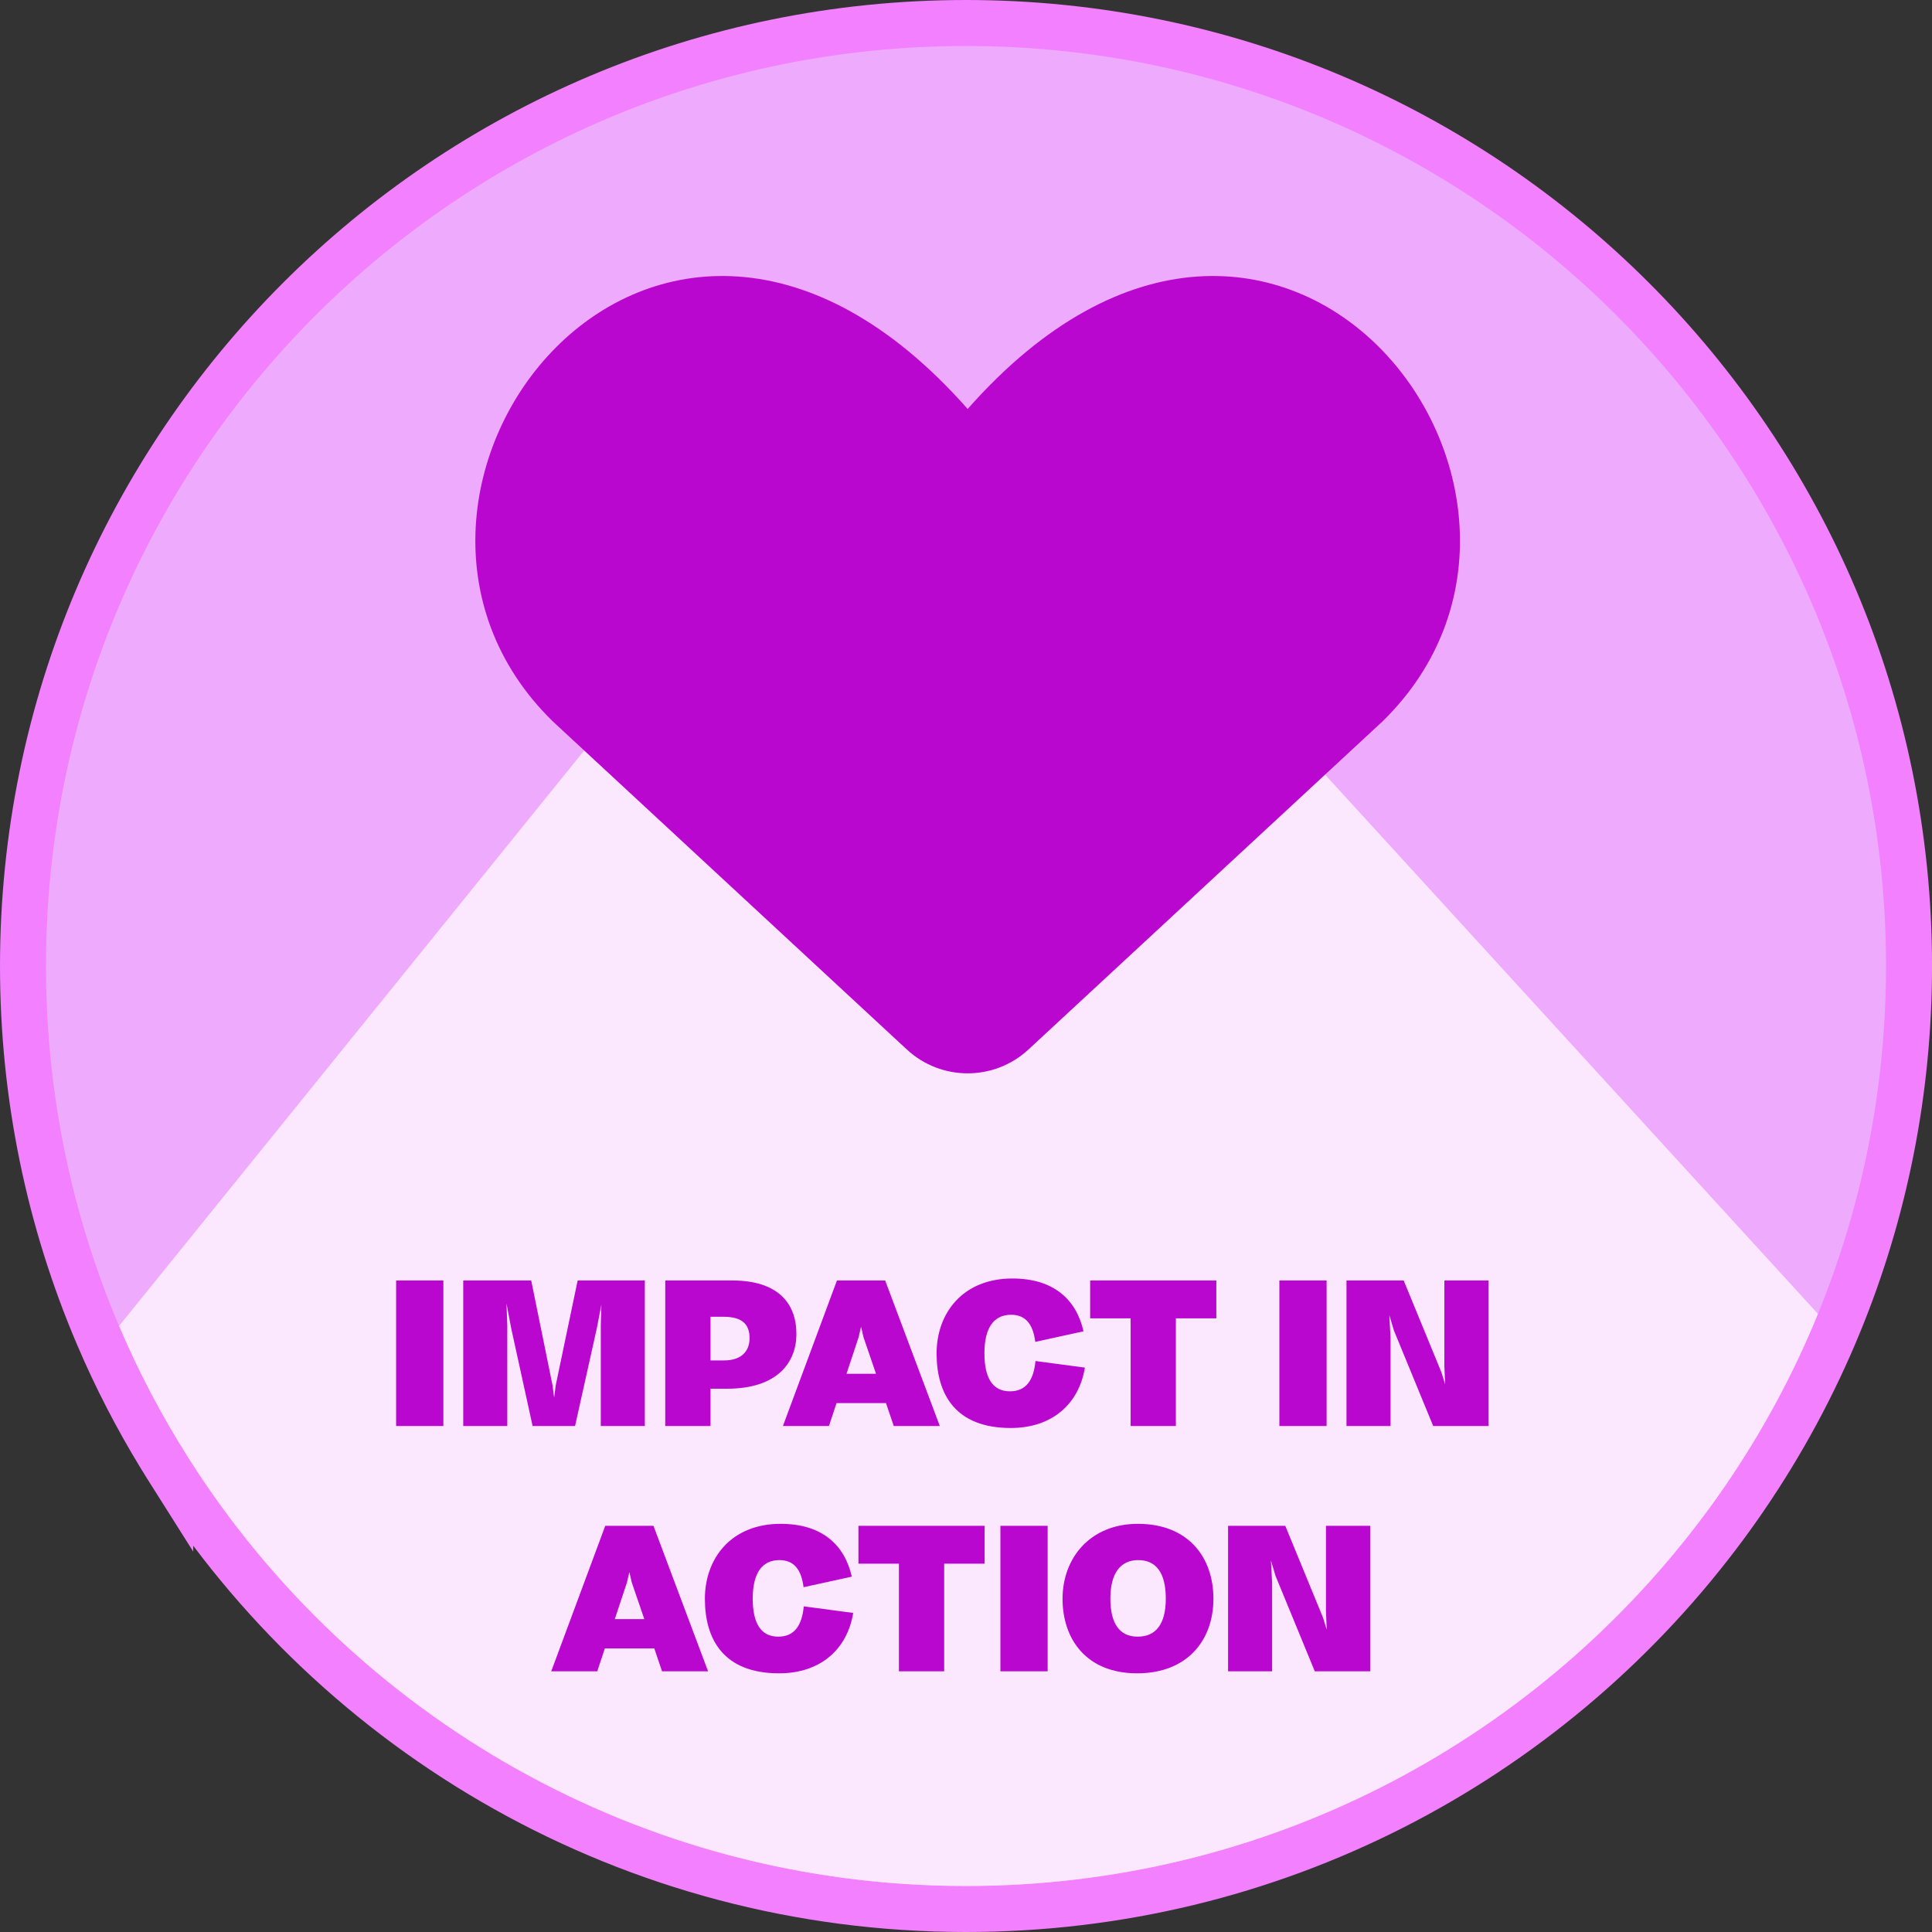
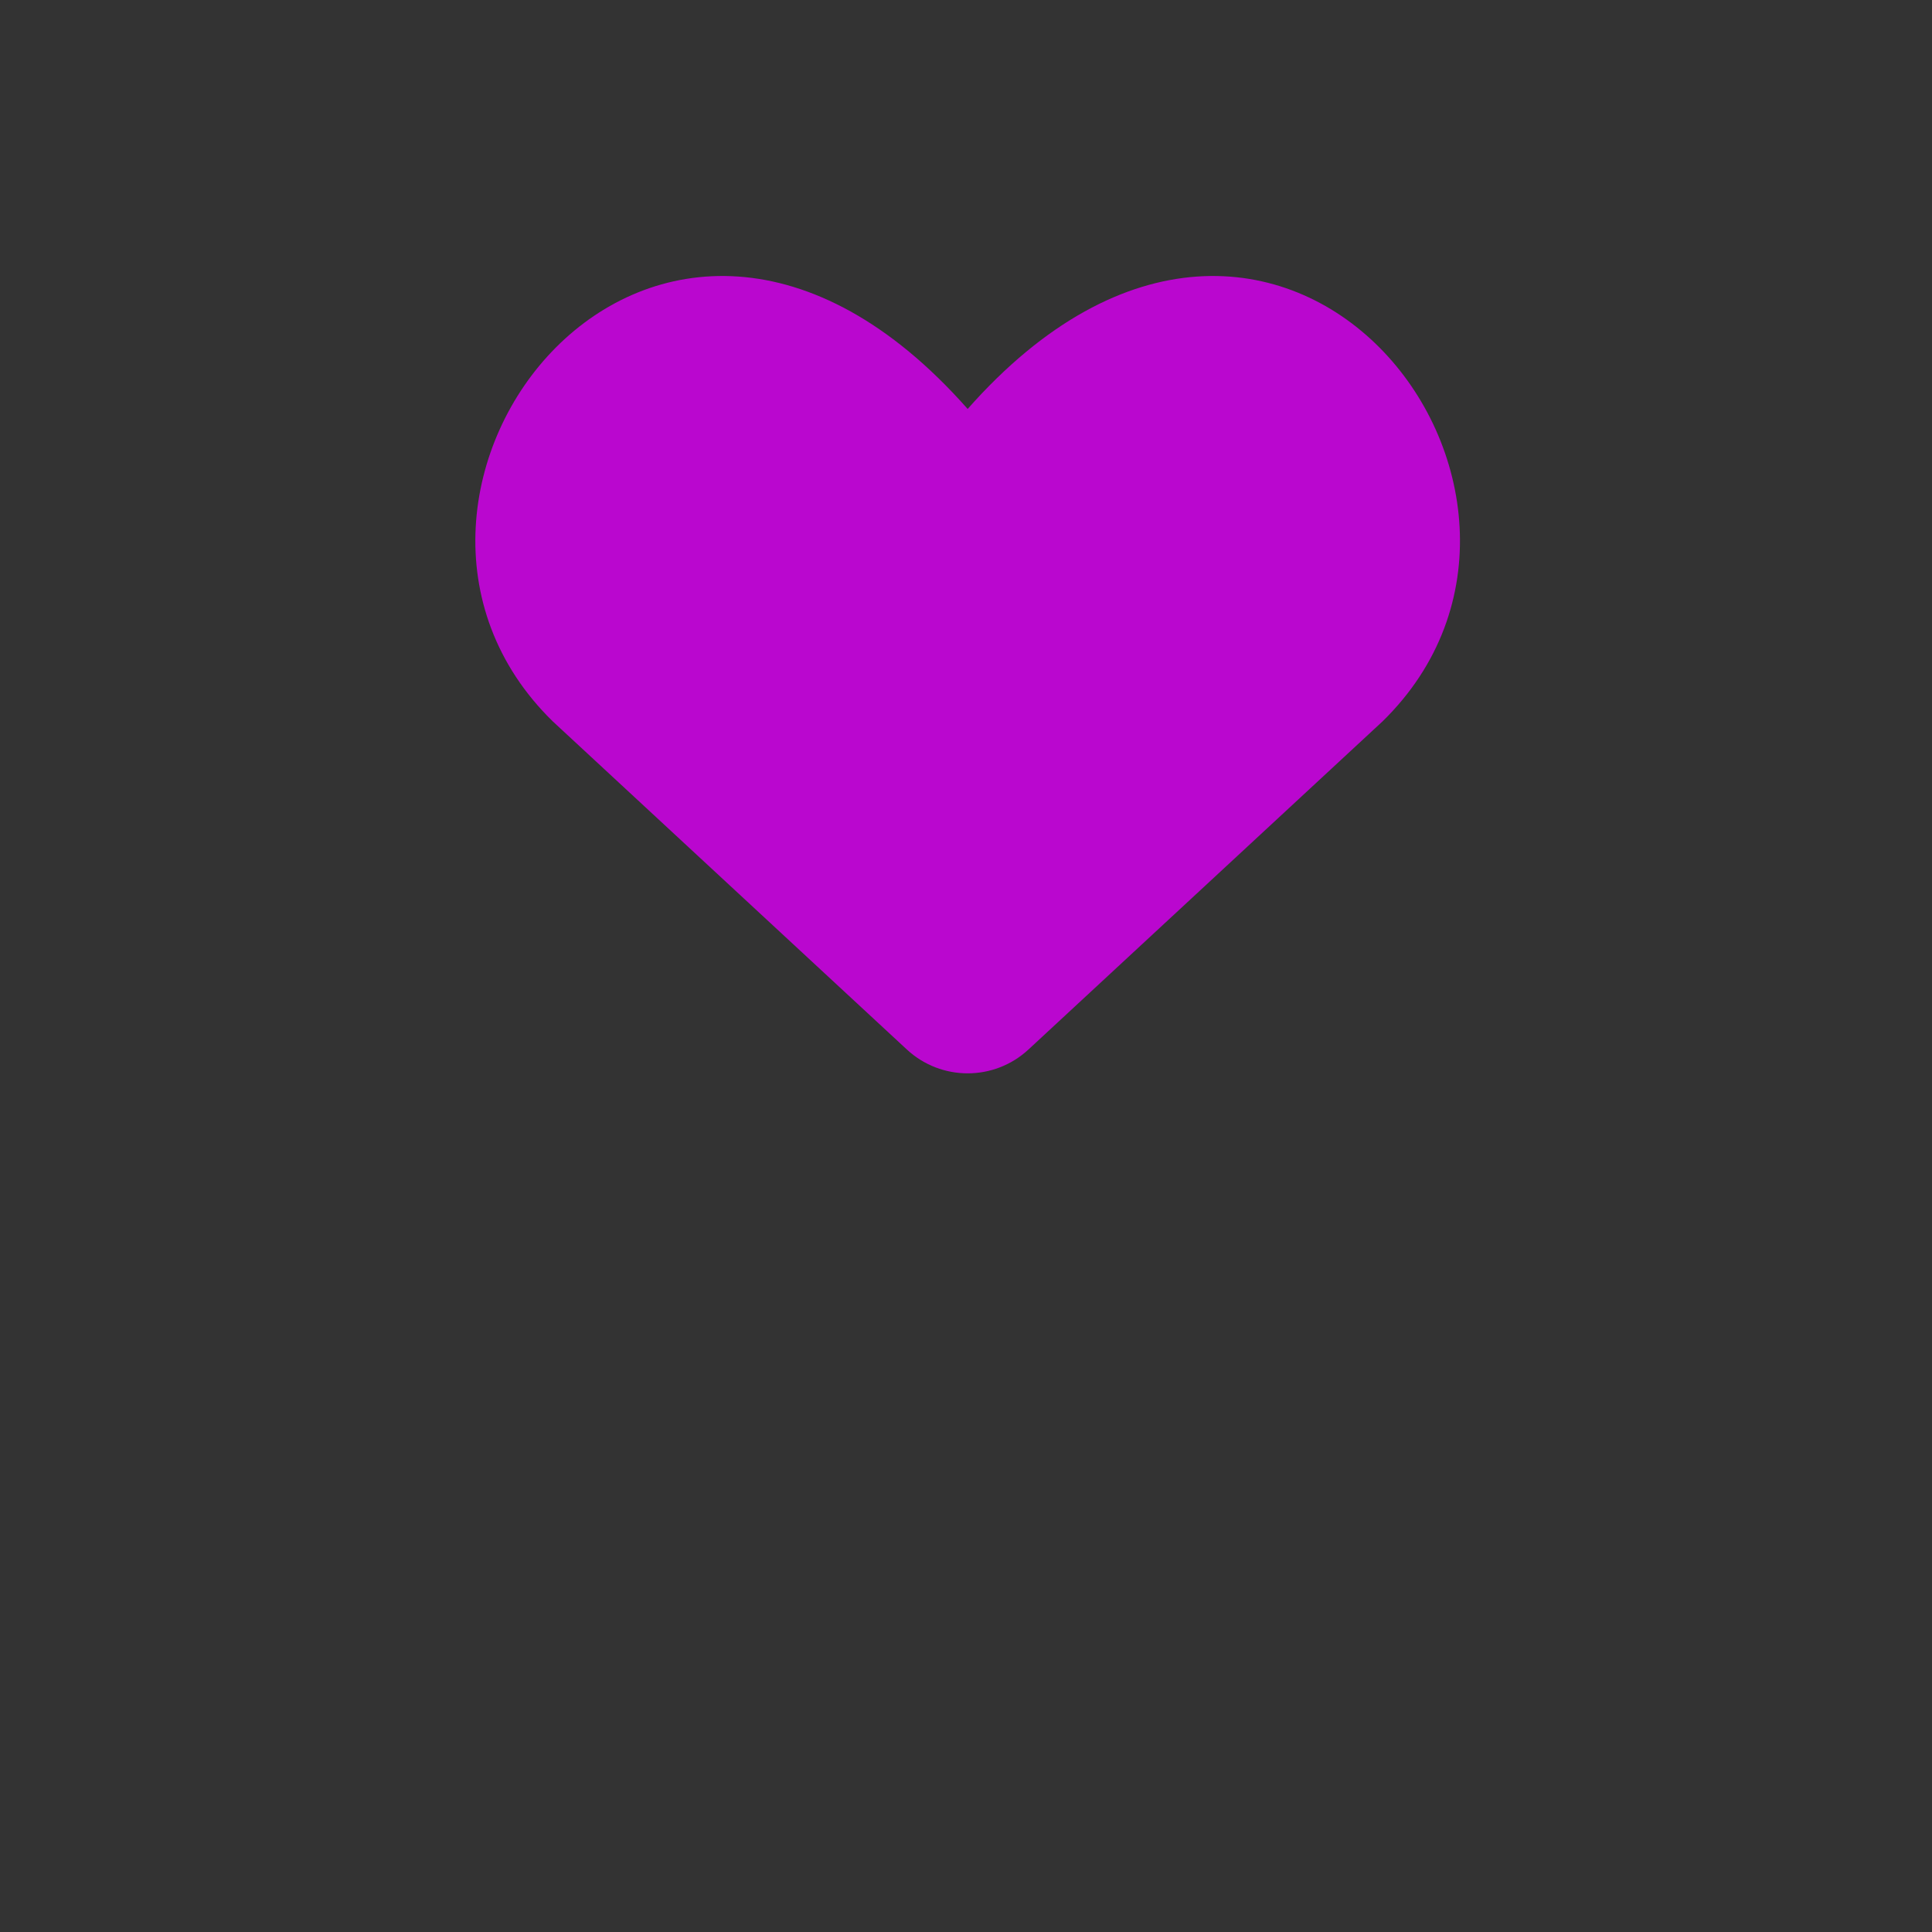
<svg xmlns="http://www.w3.org/2000/svg" width="126" height="126" viewBox="0 0 126 126" fill="none">
  <rect x="0" y="0" width="126" height="126" fill="#333333" stroke="none" />
-   <path d="M63.001 1.5C96.968 1.5 124.502 29.034 124.502 62.999C124.502 71.225 122.885 79.078 119.95 86.255C118.289 90.32 116.206 94.167 113.755 97.74C113.188 98.568 112.602 99.38 111.994 100.177C100.766 114.954 82.999 124.5 63.001 124.5C41.18 124.5 22.015 113.136 11.102 96.01V96.011C11.054 95.935 11.007 95.859 10.965 95.792V95.791C9.435 93.369 8.068 90.834 6.883 88.199L6.386 87.062C3.24 79.669 1.5 71.535 1.5 62.999C1.5 29.034 29.034 1.5 63.001 1.5Z" fill="#EEAAFD" stroke="#F380FE" stroke-width="3" />
-   <path d="M118.562 85.688C116.942 89.654 114.909 93.408 112.518 96.894C111.966 97.7 111.394 98.49 110.801 99.266C99.845 113.688 82.511 123 63.001 123C41.712 123 23.014 111.915 12.365 95.201C12.322 95.134 12.279 95.066 12.236 94.997C10.528 92.294 9.03 89.446 7.766 86.475L42.501 43.5L56.501 54.5L61.195 64.776L64.224 64.76L66.001 53.5L80.001 43.5L118.562 85.688Z" fill="#FBE8FF" />
-   <path d="M28.915 93H25.834V83.51H28.915V93ZM36.243 90.348L37.673 83.51H42.054V93H39.181V86.448L39.22 85.083L38.934 86.578L37.504 93H34.735L33.331 86.591L33.032 85.005L33.084 86.448V93H30.211V83.51H34.644L36.035 90.348L36.139 91.154L36.243 90.348ZM47.416 90.569H46.337V93H43.386V83.51H47.767C50.731 83.51 51.94 84.992 51.94 87.007C51.94 88.814 50.744 90.569 47.416 90.569ZM47.195 85.876H46.337V88.723H47.221C48.365 88.723 48.885 88.112 48.885 87.267C48.885 86.396 48.43 85.876 47.195 85.876ZM54.063 93H51.06L54.583 83.51H57.729L61.291 93H58.288L57.781 91.505H54.557L54.063 93ZM56.156 86.526L56 87.202L55.207 89.594H57.131L56.312 87.202L56.156 86.526ZM70.663 86.825L67.517 87.514C67.374 86.37 66.893 85.746 65.944 85.746C64.813 85.746 64.202 86.591 64.202 88.255C64.202 89.867 64.735 90.738 65.866 90.738C66.919 90.738 67.413 90.01 67.53 88.762L70.754 89.191C70.377 91.518 68.661 93.13 65.918 93.13C62.304 93.13 61.082 90.92 61.082 88.268C61.082 85.616 62.811 83.38 66.022 83.38C68.765 83.38 70.208 84.797 70.663 86.825ZM73.736 85.98H71.097V83.51H79.326V85.98H76.687V93H73.736V85.98ZM86.518 93H83.437V83.51H86.518V93ZM90.609 85.772L90.687 87.241V93H87.814V83.51H91.545L94.002 89.49L94.249 90.283L94.197 89.087V83.51H97.083V93H93.469L90.908 86.773L90.609 85.772ZM38.952 109H35.949L39.472 99.51H42.618L46.18 109H43.177L42.67 107.505H39.446L38.952 109ZM41.045 102.526L40.889 103.202L40.096 105.594H42.02L41.201 103.202L41.045 102.526ZM55.552 102.825L52.406 103.514C52.263 102.37 51.782 101.746 50.833 101.746C49.702 101.746 49.091 102.591 49.091 104.255C49.091 105.867 49.624 106.738 50.755 106.738C51.808 106.738 52.302 106.01 52.419 104.762L55.643 105.191C55.266 107.518 53.55 109.13 50.807 109.13C47.193 109.13 45.971 106.92 45.971 104.268C45.971 101.616 47.7 99.38 50.911 99.38C53.654 99.38 55.097 100.797 55.552 102.825ZM58.625 101.98H55.986V99.51H64.215V101.98H61.576V109H58.625V101.98ZM68.325 109H65.244V99.51H68.325V109ZM74.158 109.13C70.869 109.13 69.296 106.92 69.296 104.268C69.296 101.616 71.09 99.38 74.21 99.38C77.512 99.38 79.137 101.577 79.137 104.268C79.137 106.946 77.46 109.13 74.158 109.13ZM74.197 106.738C75.393 106.738 76.03 105.906 76.03 104.255C76.03 102.552 75.38 101.746 74.236 101.746C73.079 101.746 72.416 102.591 72.416 104.255C72.416 105.867 73.001 106.738 74.197 106.738ZM82.887 101.772L82.965 103.241V109H80.092V99.51H83.823L86.28 105.49L86.527 106.283L86.475 105.087V99.51H89.361V109H85.747L83.186 102.773L82.887 101.772Z" fill="#BA07CF" />
  <path d="M67.076 68.444C64.838 70.519 61.379 70.519 59.14 68.444L36.055 47.051C20.905 32.262 42.728 3.586 63.108 26.671C83.489 3.586 105.311 32.262 90.161 47.051L67.076 68.444Z" fill="#BA07CF" />
</svg>